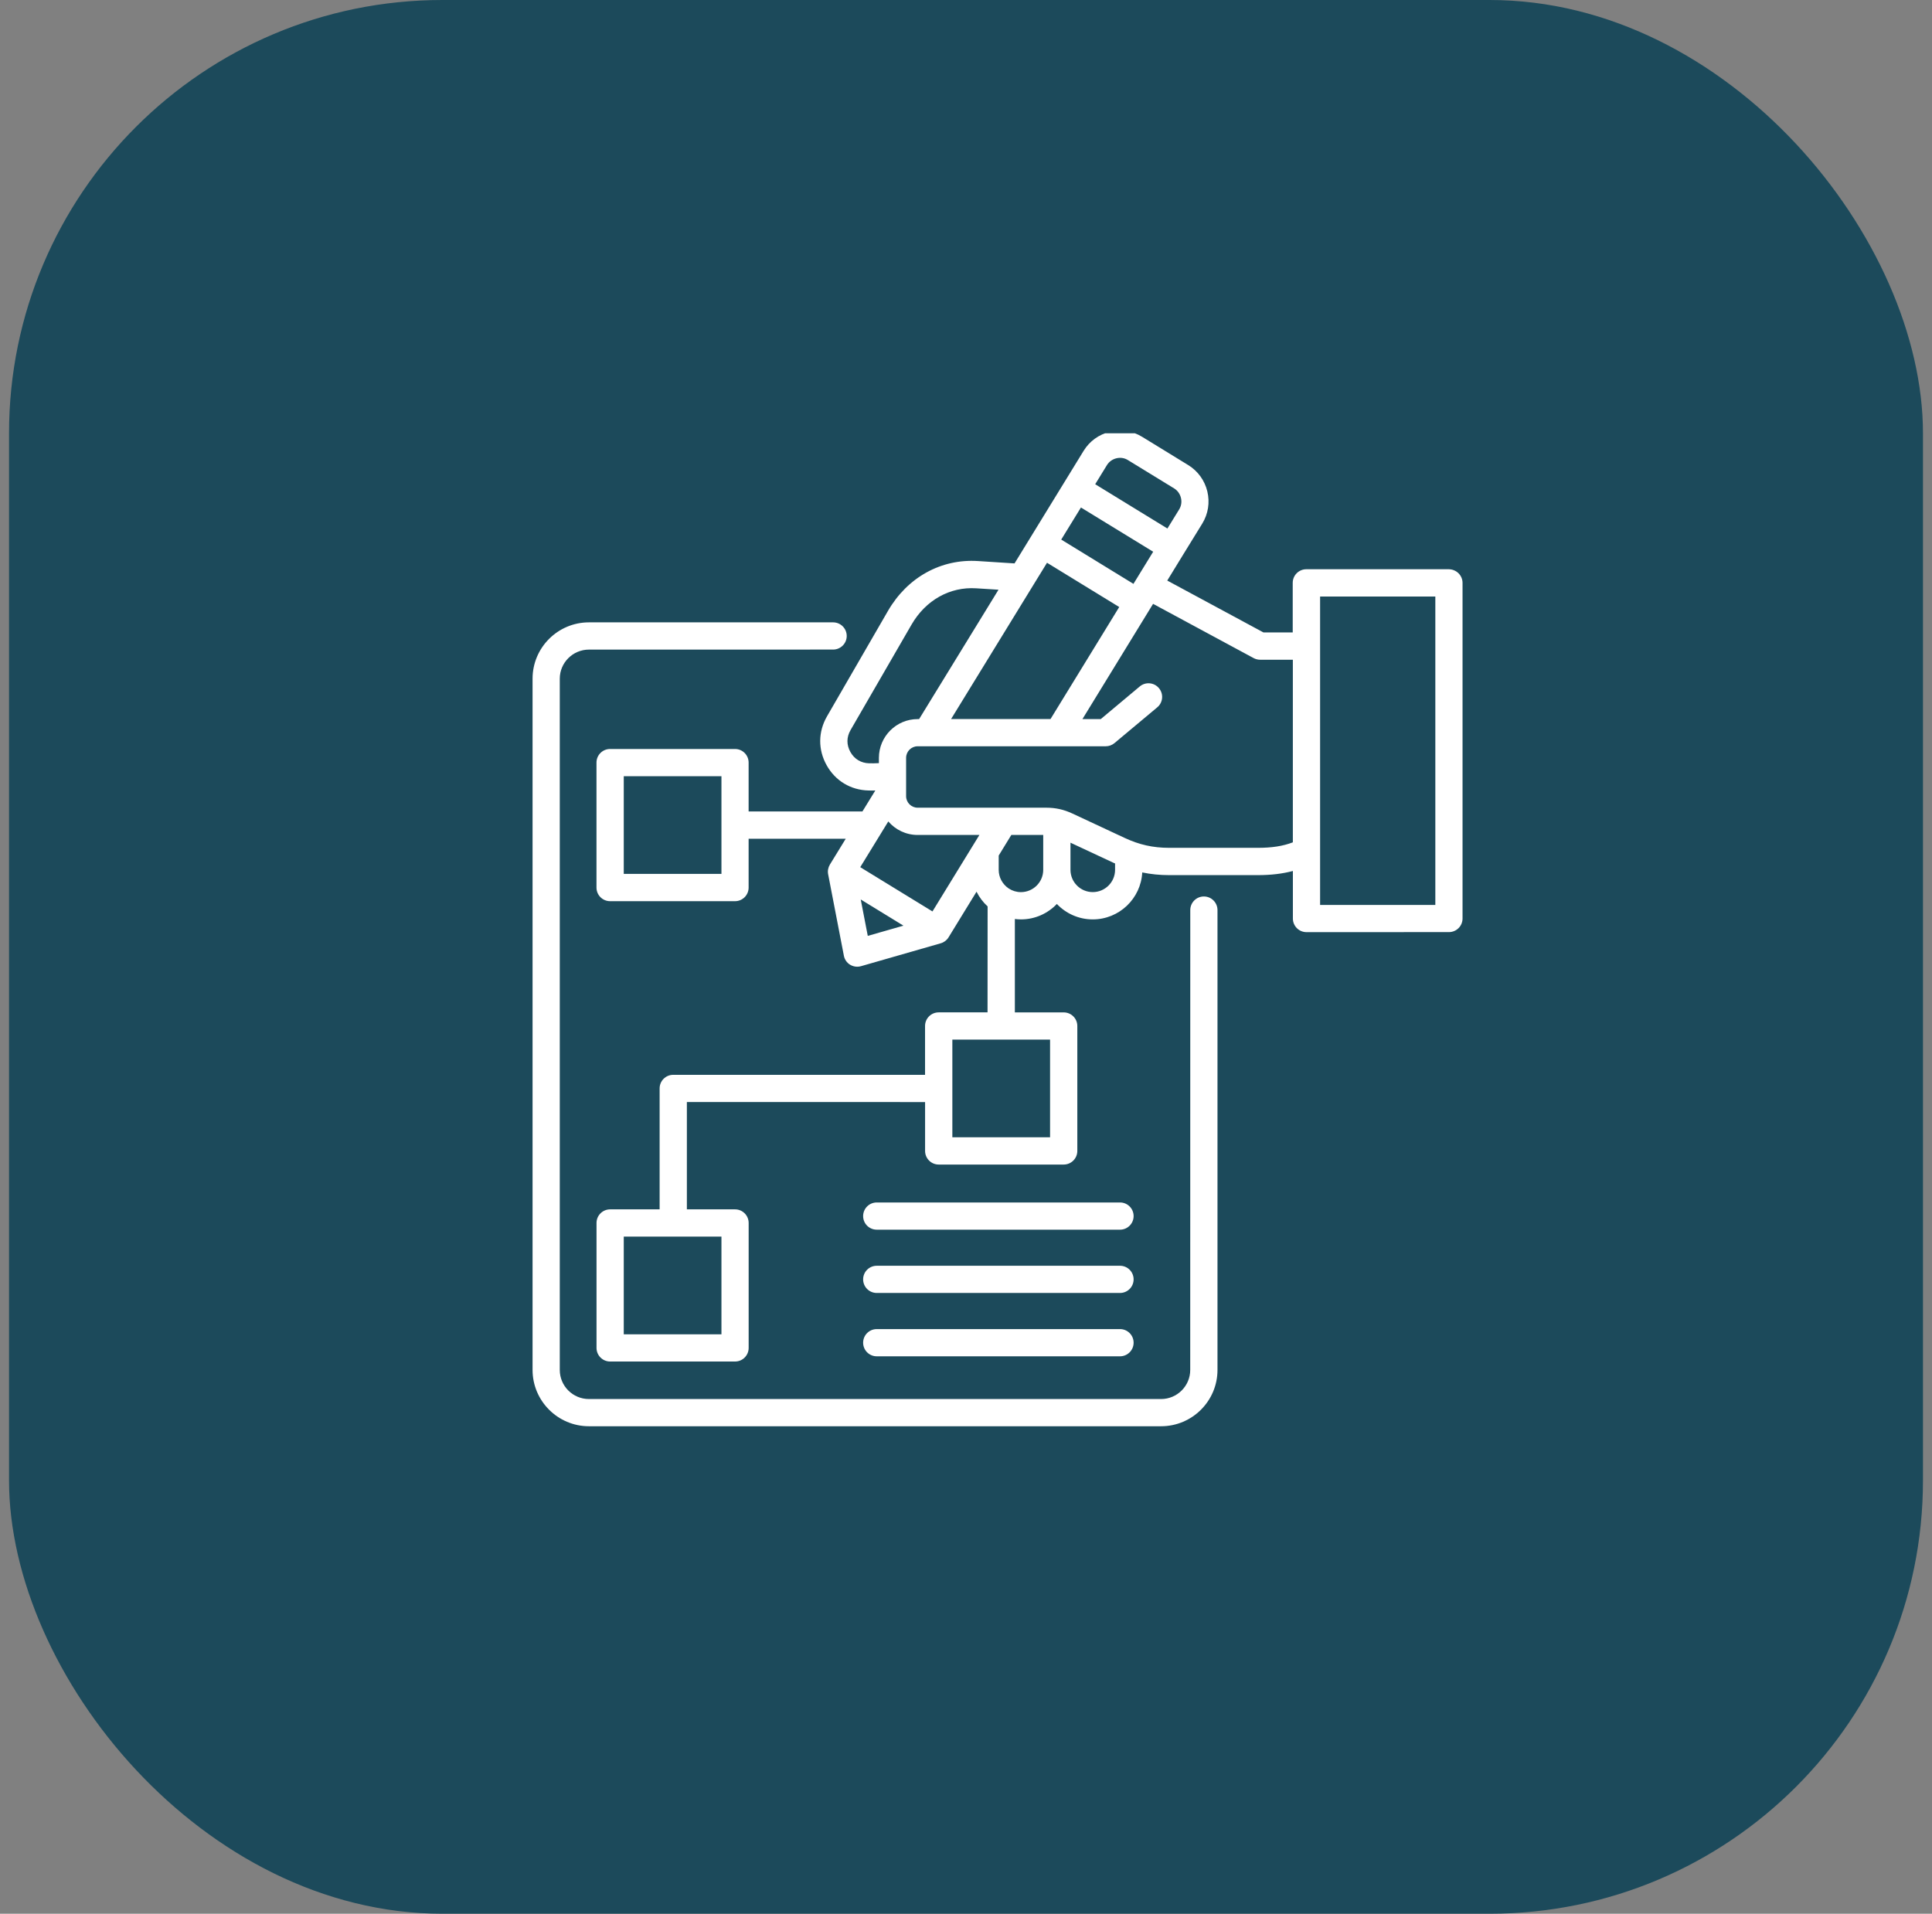
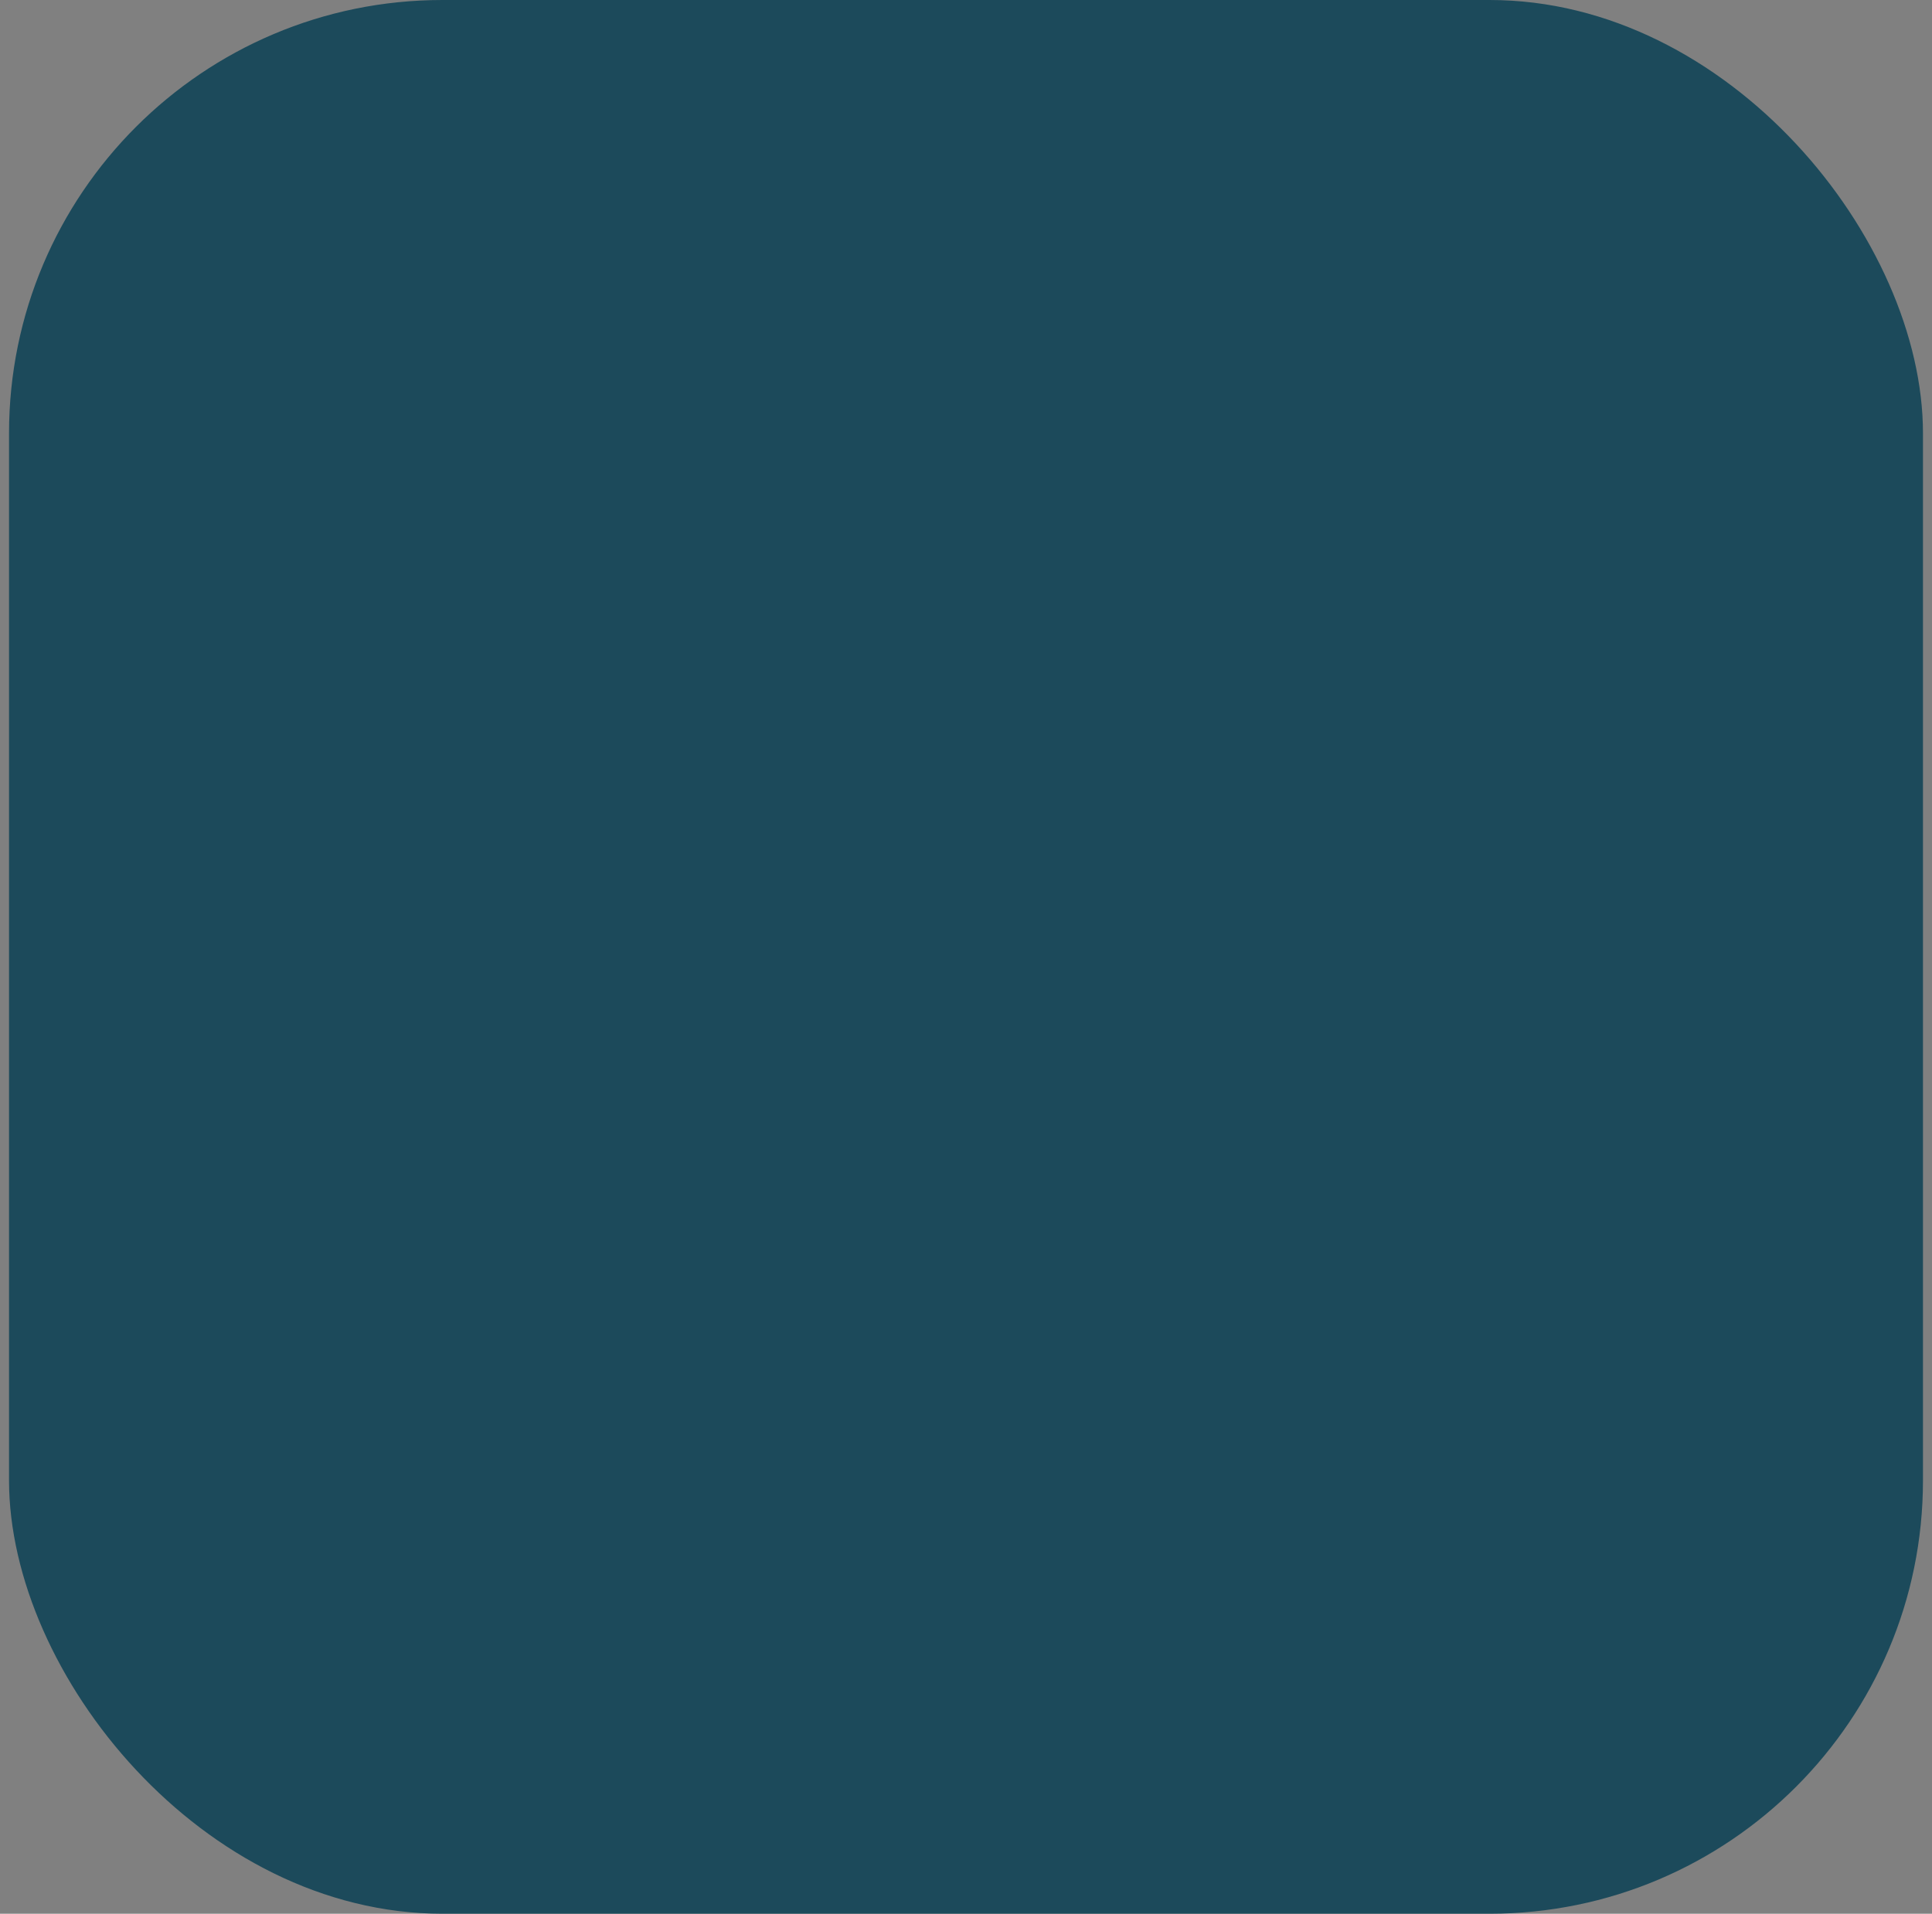
<svg xmlns="http://www.w3.org/2000/svg" width="107" height="106" viewBox="0 0 107 106" fill="none">
  <rect x="0" y="0" width="107" height="106" fill="#808080" stroke="none" />
  <rect x="0.5" width="106" height="106" rx="24" fill="#1C4A5B" />
  <g clip-path="url(#clip0_182_755)">
-     <path d="M67.428 50.408V75.879C67.428 77.6 66.027 78.999 64.305 78.999H32.617C30.896 78.999 29.495 77.598 29.495 75.879V37.592C29.495 35.871 30.896 34.472 32.617 34.472H46.14C46.557 34.472 46.894 34.81 46.894 35.226C46.894 35.643 46.555 35.979 46.14 35.979L32.617 35.981C31.726 35.981 31.002 36.706 31.002 37.592V75.881C31.002 76.77 31.726 77.492 32.617 77.492H64.303C65.194 77.492 65.918 76.768 65.918 75.881L65.921 50.409C65.921 49.992 66.259 49.655 66.674 49.655C67.091 49.655 67.428 49.994 67.428 50.409L67.428 50.408ZM81 32.288V50.876C81 51.293 80.661 51.629 80.246 51.629L72.357 51.631C71.94 51.631 71.604 51.293 71.604 50.878V48.243C71.024 48.398 70.39 48.473 69.652 48.473H64.754C64.233 48.473 63.741 48.423 63.261 48.324C63.186 49.77 61.986 50.925 60.52 50.925C59.737 50.925 59.033 50.596 58.532 50.07C58.031 50.596 57.325 50.925 56.545 50.925C56.43 50.925 56.317 50.916 56.206 50.903V56.076H58.911C59.329 56.076 59.665 56.414 59.665 56.829V63.75C59.665 64.168 59.326 64.504 58.911 64.504H51.988C51.57 64.504 51.234 64.165 51.234 63.75V61.043L38.041 61.041V66.986H40.71C41.127 66.986 41.463 67.324 41.463 67.739V74.66C41.463 75.078 41.125 75.414 40.71 75.414H33.791C33.373 75.414 33.037 75.075 33.037 74.66V67.739C33.037 67.322 33.376 66.986 33.791 66.986H36.532V60.287C36.532 59.87 36.87 59.534 37.285 59.534H51.232V56.829C51.232 56.411 51.57 56.075 51.985 56.075H54.693L54.697 50.205C54.444 49.975 54.237 49.697 54.083 49.391L52.533 51.92C52.434 52.08 52.281 52.197 52.098 52.249L47.683 53.517C47.615 53.537 47.545 53.546 47.475 53.546C47.338 53.546 47.2 53.508 47.081 53.436C46.9 53.325 46.774 53.142 46.736 52.935L45.865 48.425C45.829 48.24 45.865 48.048 45.962 47.888L46.839 46.458H41.461V49.163C41.461 49.58 41.123 49.916 40.708 49.916H33.789C33.371 49.916 33.035 49.578 33.035 49.163V42.239C33.035 41.822 33.373 41.486 33.789 41.486H40.708C41.125 41.486 41.461 41.824 41.461 42.239V44.946H47.764L48.477 43.785C48.412 43.787 48.346 43.787 48.283 43.787C48.222 43.787 48.159 43.787 48.1 43.785C47.11 43.76 46.266 43.25 45.783 42.388C45.301 41.526 45.307 40.54 45.799 39.683L49.177 33.84C50.253 31.979 52.116 30.946 54.158 31.076L56.188 31.207L58.97 26.673L60.014 24.972C60.342 24.437 60.861 24.063 61.474 23.914C62.088 23.767 62.719 23.866 63.256 24.196L65.808 25.761C66.343 26.091 66.719 26.61 66.866 27.221C67.013 27.835 66.913 28.466 66.584 29.003L65.539 30.7L64.646 32.157L69.975 35.031H71.595V32.283C71.595 31.866 71.933 31.53 72.348 31.53H80.237C80.664 31.534 81 31.873 81 32.288ZM39.956 42.993H34.546V48.405H39.956V42.993ZM39.956 68.495H34.546V73.907H39.956V68.495ZM58.156 57.582H52.744V62.994H58.156V57.582ZM61.986 33.623L57.987 31.171L57.244 32.38C57.24 32.387 57.237 32.392 57.233 32.398L52.674 39.827H58.181L61.986 33.623ZM58.774 29.887L62.774 32.34L63.866 30.56L59.866 28.11L58.774 29.887ZM61.305 25.763L60.655 26.821L64.655 29.274L65.305 28.218C65.422 28.028 65.459 27.8 65.404 27.577C65.35 27.356 65.217 27.169 65.025 27.051L62.471 25.486C62.282 25.366 62.054 25.33 61.831 25.384C61.61 25.438 61.422 25.572 61.305 25.763ZM48.676 42.27V41.98C48.676 40.795 49.639 39.83 50.822 39.83H50.903L55.3 32.664L54.063 32.586C52.604 32.493 51.266 33.244 50.483 34.598L47.106 40.439C46.88 40.833 46.876 41.255 47.099 41.655C47.318 42.045 47.688 42.268 48.137 42.279C48.304 42.282 48.48 42.28 48.676 42.27ZM48.06 51.838L50.036 51.272L47.67 49.821L48.06 51.838ZM54.242 46.248H50.822C50.172 46.248 49.59 45.957 49.197 45.499L48.838 46.083C48.829 46.096 48.823 46.11 48.814 46.123L47.643 48.032L51.643 50.484L54.242 46.248ZM57.777 48.181V46.248H56.01L55.311 47.389V48.181C55.311 48.603 55.525 48.977 55.85 49.201C55.859 49.208 55.868 49.212 55.877 49.219C56.069 49.343 56.299 49.415 56.543 49.415C57.224 49.413 57.777 48.86 57.777 48.181ZM61.756 47.827C61.716 47.809 61.677 47.793 61.637 47.775L59.286 46.676V48.179C59.286 48.86 59.839 49.413 60.52 49.413C61.201 49.413 61.756 48.86 61.756 48.179L61.756 47.827ZM71.602 46.656V36.542H69.79C69.666 36.542 69.542 36.511 69.431 36.452L63.861 33.447L59.949 39.829H60.965L63.124 38.022C63.444 37.754 63.92 37.797 64.186 38.117C64.455 38.437 64.412 38.913 64.091 39.18L61.723 41.16C61.587 41.273 61.416 41.336 61.238 41.336H51.327H51.325H51.322H50.822C50.47 41.336 50.183 41.623 50.183 41.977V42.974V42.977V44.1C50.183 44.452 50.47 44.738 50.822 44.738H57.951C58.461 44.738 58.919 44.84 59.388 45.059L62.278 46.408C63.09 46.789 63.855 46.961 64.755 46.961H69.653C70.44 46.961 71.049 46.868 71.602 46.656ZM79.493 33.043H73.111V50.124H79.493V33.043ZM48.557 68.111H62.03C62.447 68.111 62.783 67.773 62.783 67.358C62.783 66.94 62.445 66.604 62.03 66.604H48.557C48.139 66.604 47.803 66.942 47.803 67.358C47.803 67.775 48.139 68.111 48.557 68.111ZM48.557 71.617H62.03C62.447 71.617 62.783 71.278 62.783 70.863C62.783 70.446 62.445 70.11 62.03 70.11H48.557C48.139 70.11 47.803 70.448 47.803 70.863C47.803 71.278 48.139 71.617 48.557 71.617ZM48.557 75.125H62.03C62.447 75.125 62.783 74.787 62.783 74.371C62.783 73.954 62.445 73.618 62.03 73.618H48.557C48.139 73.618 47.803 73.956 47.803 74.371C47.803 74.787 48.139 75.125 48.557 75.125Z" fill="white" />
-   </g>
+     </g>
  <defs>
    <clipPath id="clip0_182_755">
      <rect width="55" height="55" fill="white" transform="translate(28 24)" />
    </clipPath>
  </defs>
</svg>